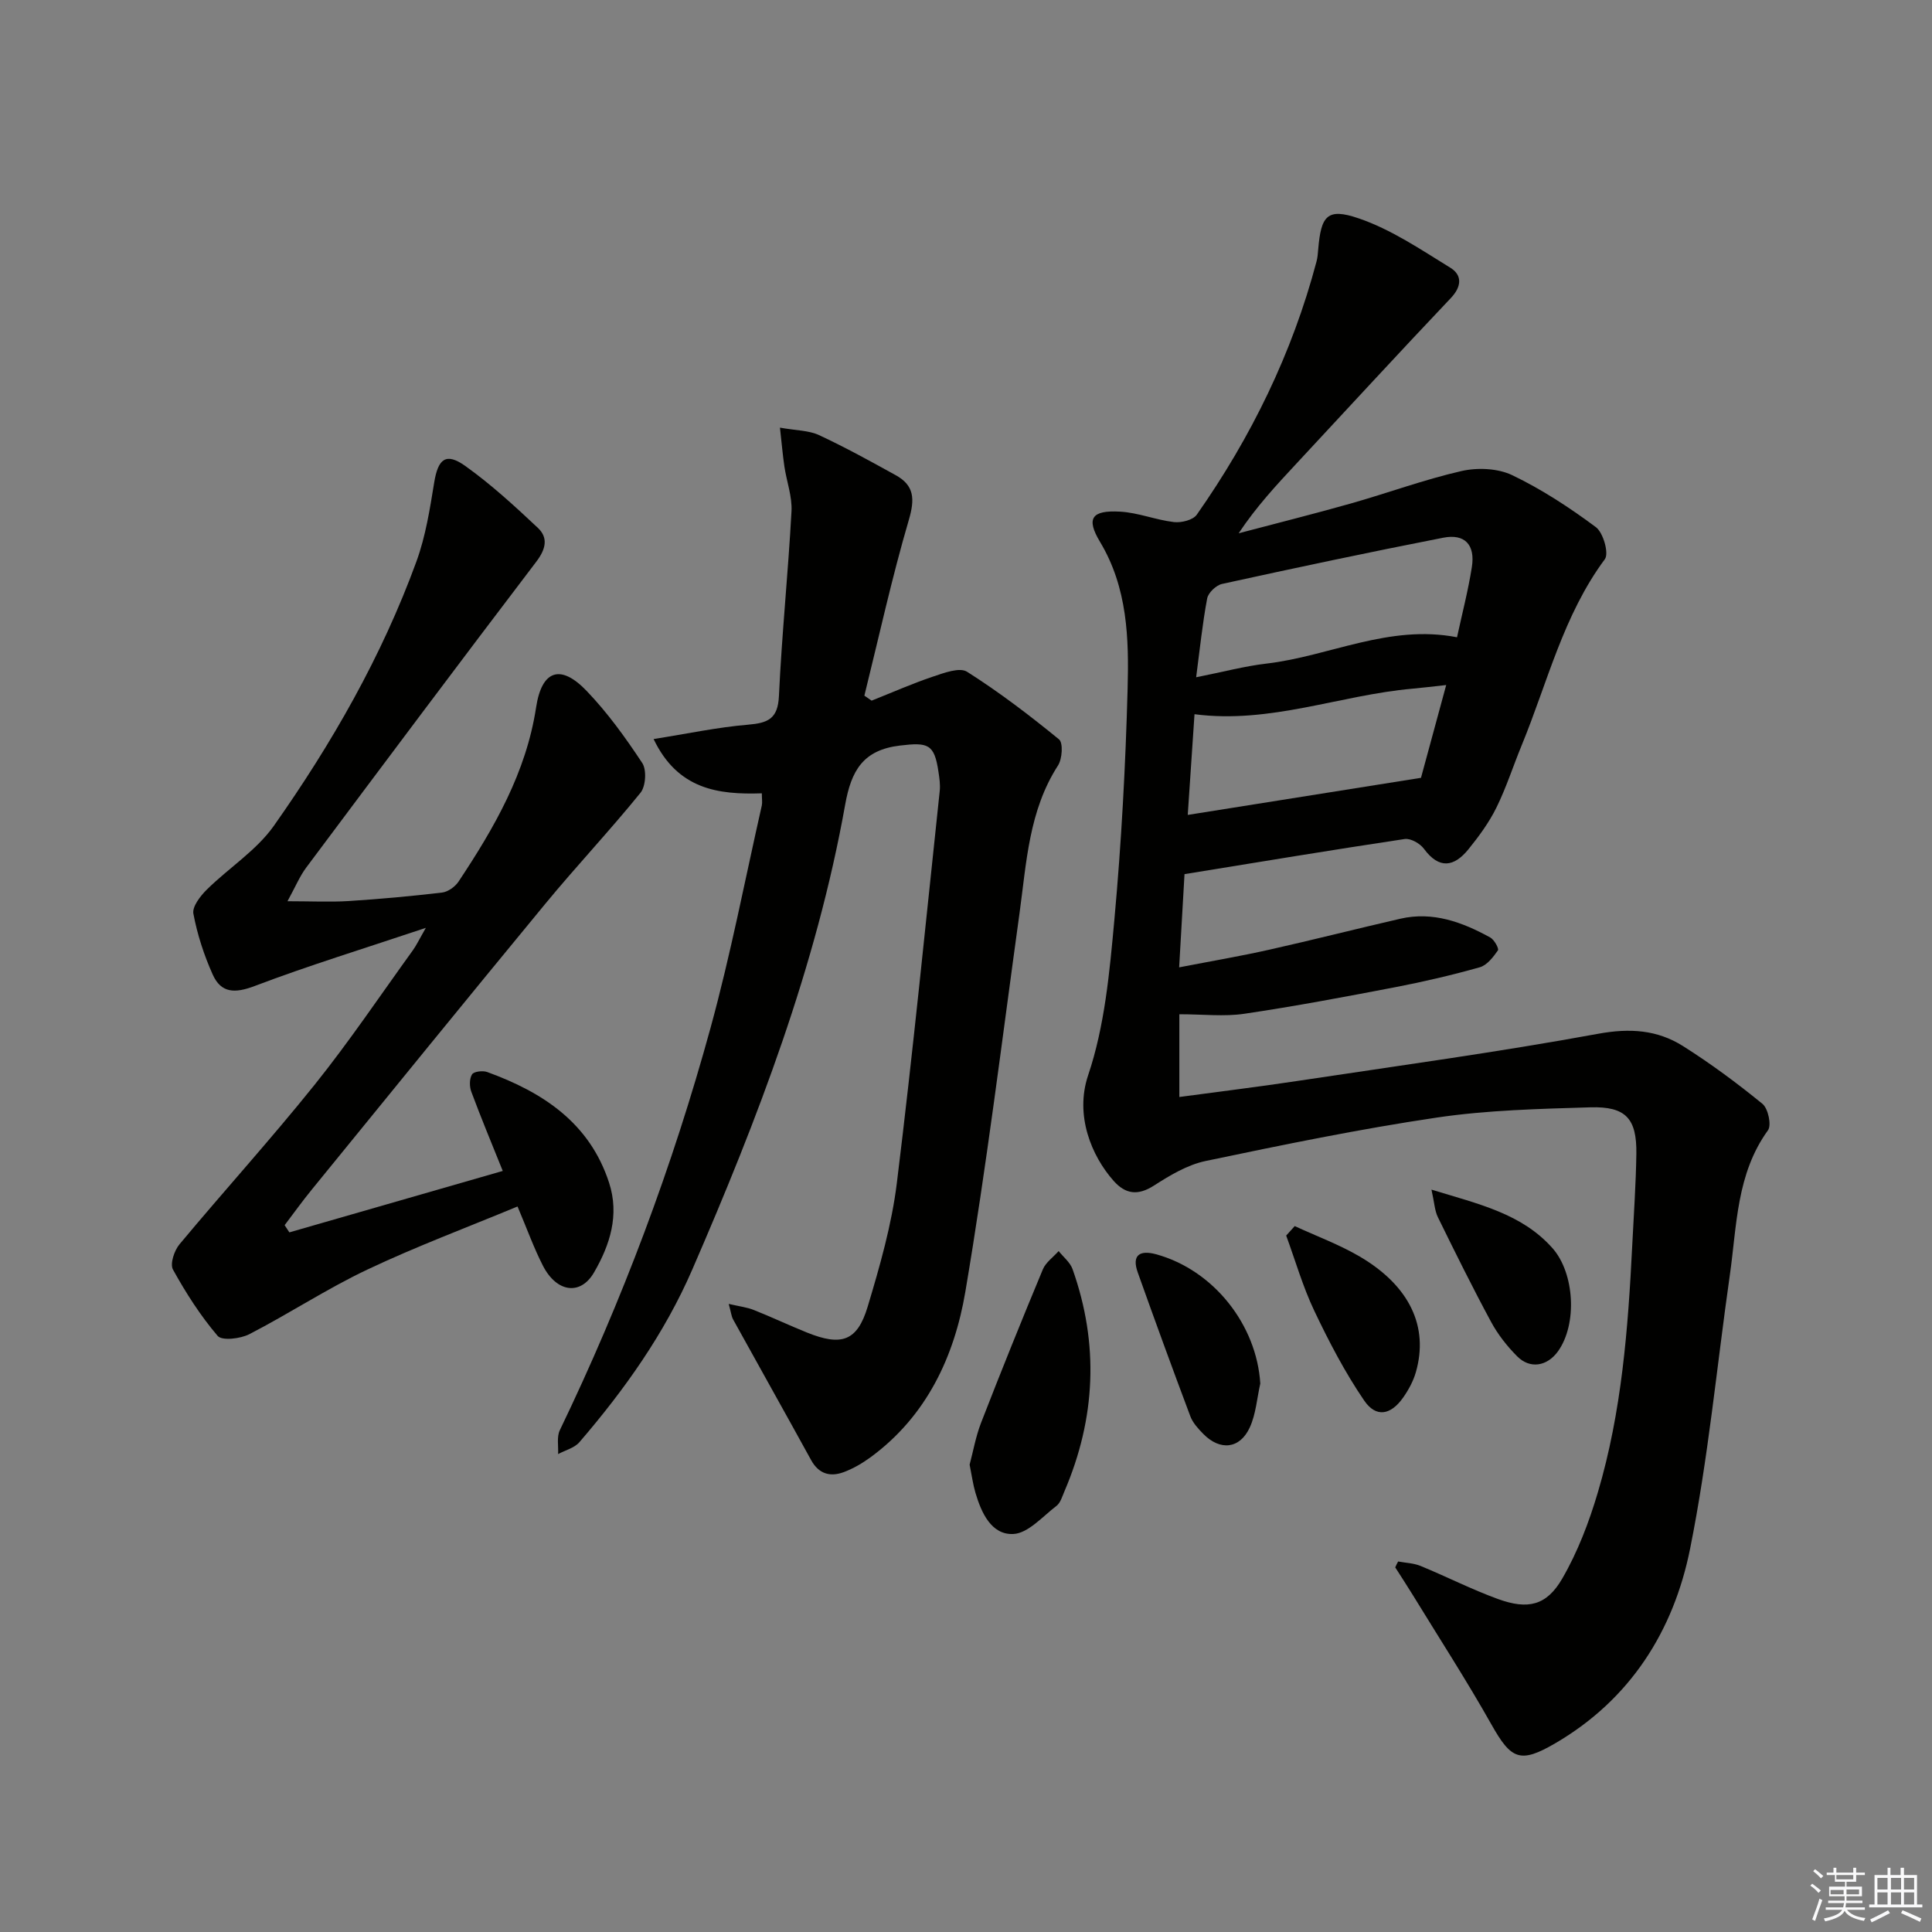
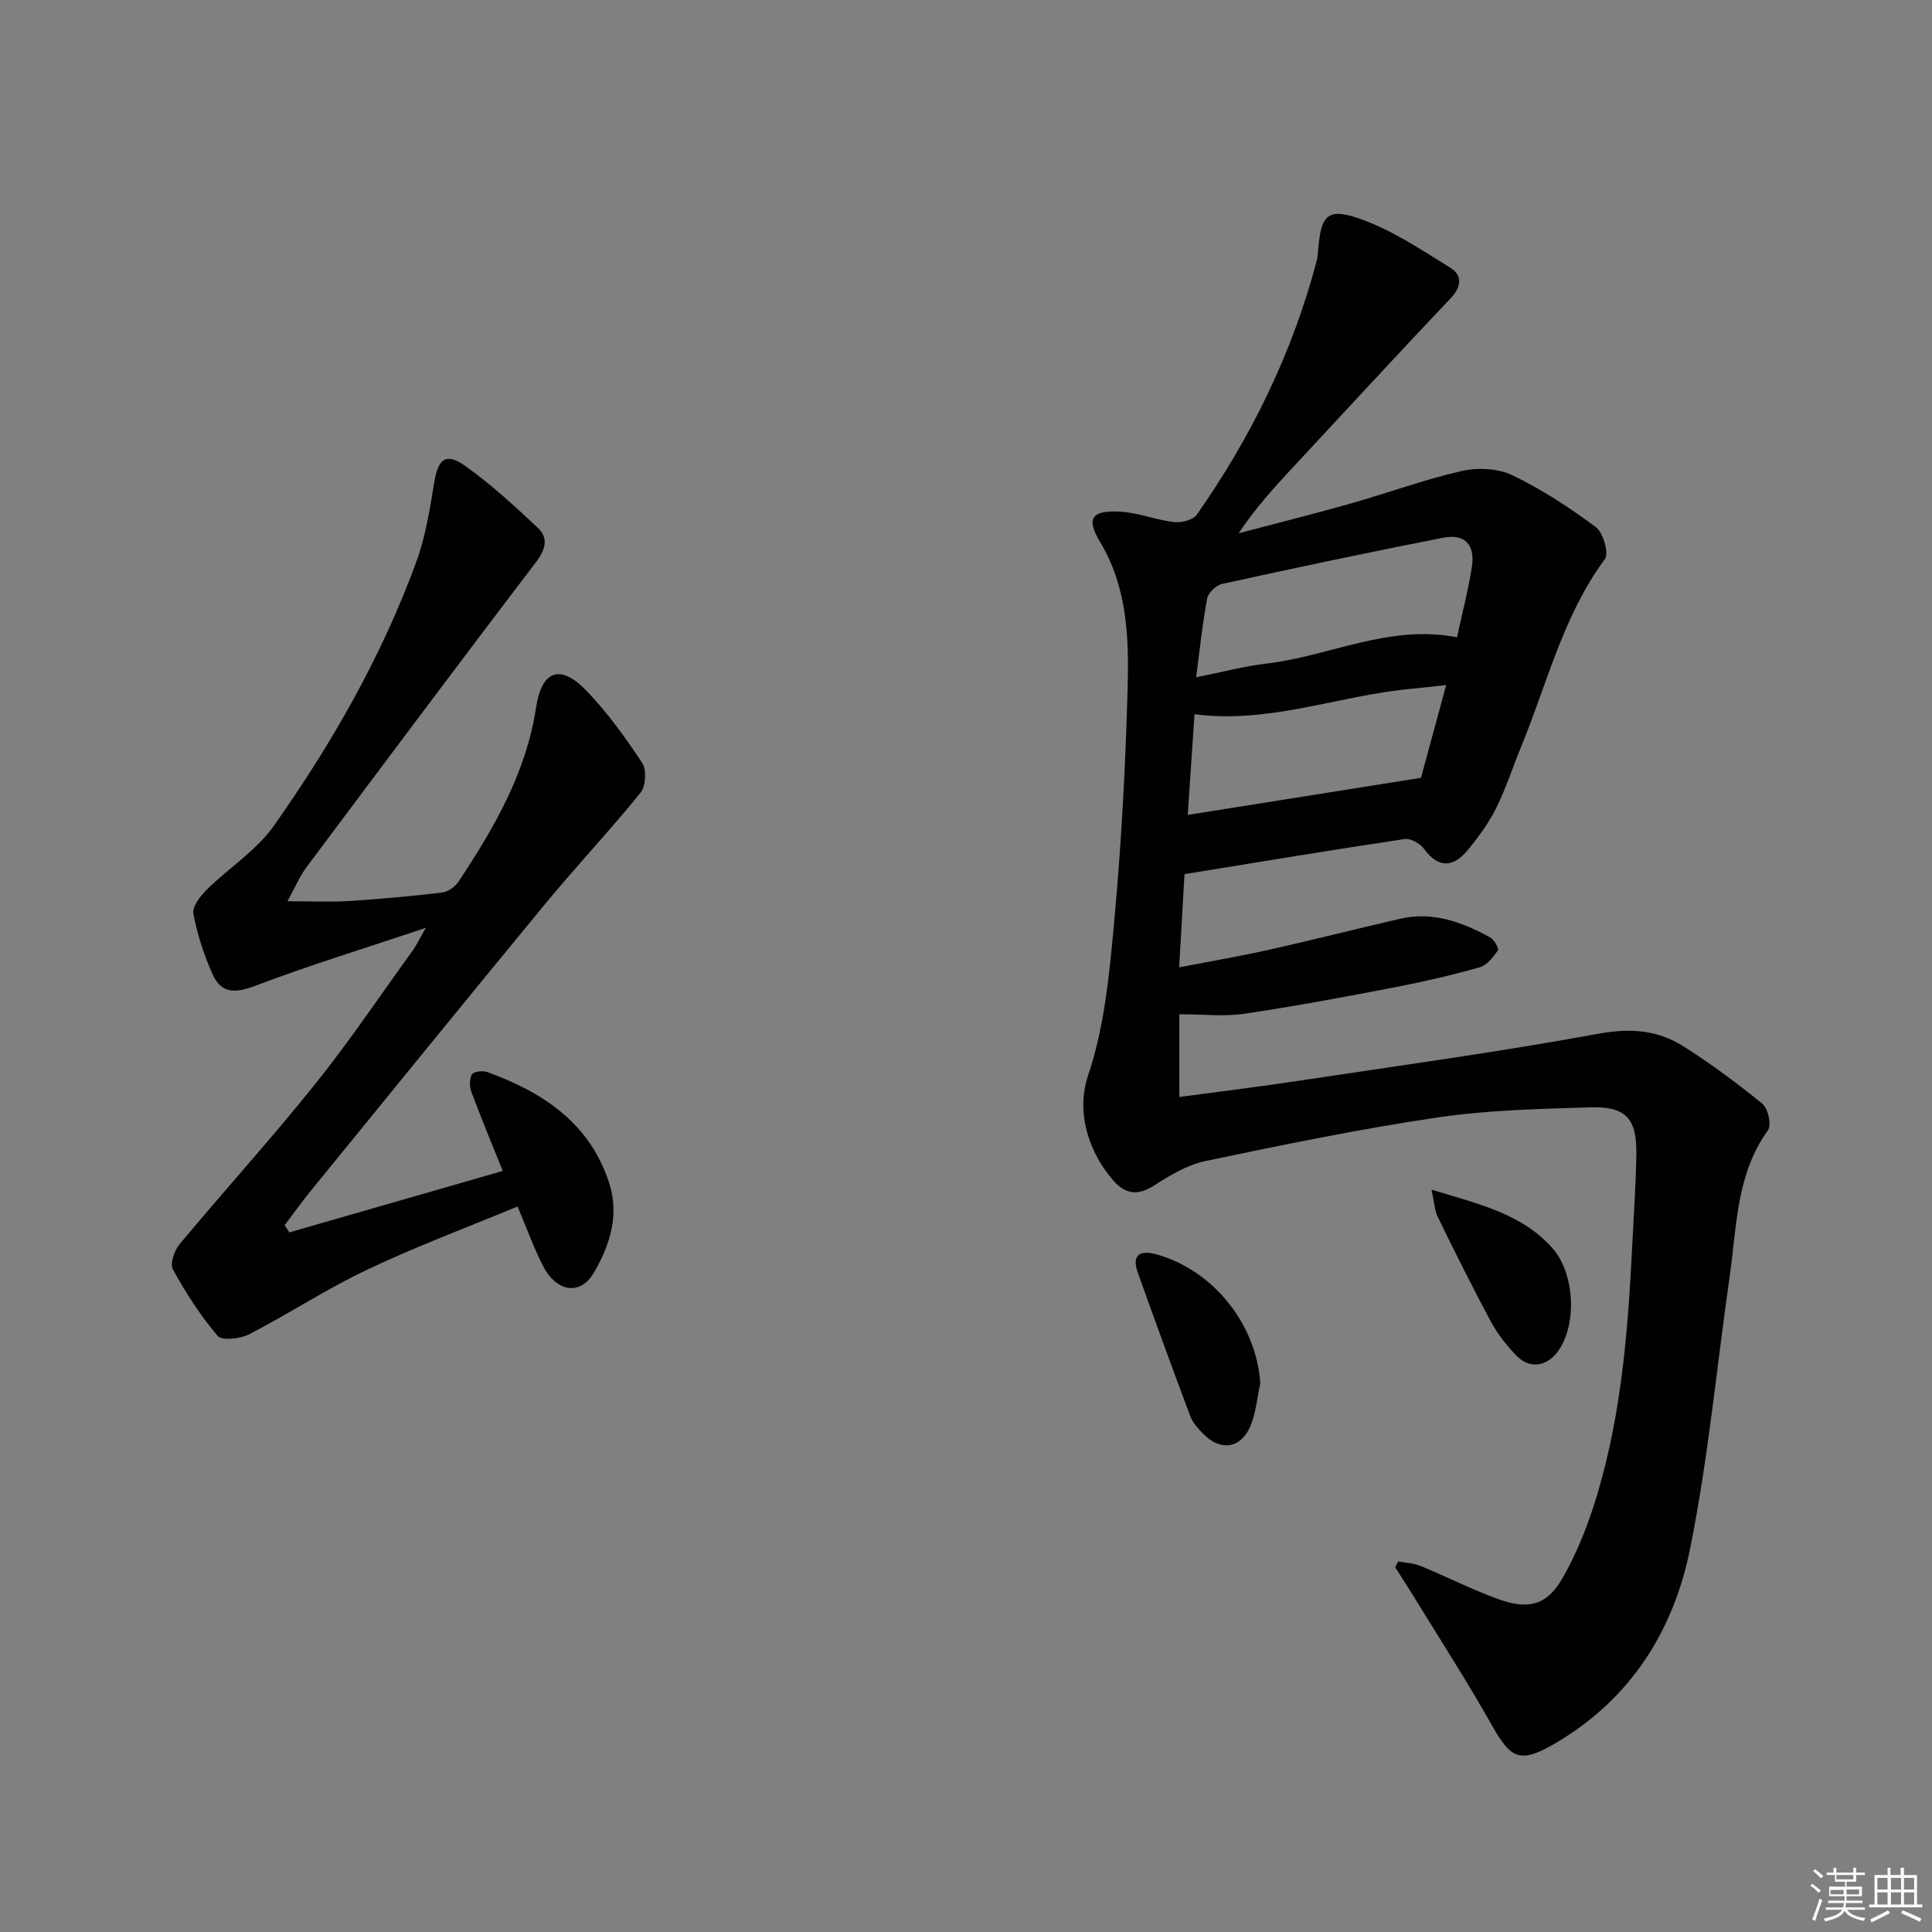
<svg xmlns="http://www.w3.org/2000/svg" enable-background="new 0 0 400 400" viewBox="0 0 400 400">
  <rect x="0" y="0" width="400" height="400" fill="#808080" stroke="none" />
  <g fill="#010100">
    <path d="m289.47 323.29c1.55.29 3.21.33 4.64.92 5.38 2.21 10.58 4.87 16.03 6.85 6.19 2.25 10.06 1.37 13.3-4.22 3.2-5.52 5.55-11.68 7.37-17.83 4.95-16.68 6.27-33.93 7.13-51.21.31-6.31.76-12.62.85-18.93.1-7.28-2.17-9.82-9.51-9.61-10.62.32-21.32.57-31.8 2.12-16.05 2.38-31.97 5.66-47.86 8.99-3.78.79-7.4 2.97-10.72 5.1-3.33 2.13-5.89 1.77-8.34-.99-4.58-5.16-8.07-13.57-5.27-21.87 3.44-10.2 4.44-21.37 5.43-32.21 1.45-15.88 2.31-31.84 2.74-47.79.28-10.42 0-20.91-5.71-30.42-2.93-4.88-1.75-6.59 4.16-6.26 3.74.21 7.39 1.72 11.14 2.16 1.54.18 3.95-.42 4.73-1.53 11.26-16.05 19.77-33.44 24.8-52.45.21-.8.27-1.64.34-2.47.58-6.97 1.84-8.66 8.36-6.44 6.73 2.29 12.87 6.46 19.01 10.24 2.45 1.51 2.37 3.87.08 6.28-10.74 11.32-21.3 22.81-31.93 34.23-4.16 4.47-8.32 8.93-11.99 14.46 7.75-2.05 15.52-3.99 23.23-6.17 7.66-2.17 15.17-4.95 22.92-6.72 3.31-.75 7.5-.57 10.49.86 6.11 2.93 11.88 6.71 17.32 10.76 1.53 1.14 2.74 5.44 1.86 6.63-8.62 11.62-11.87 25.53-17.22 38.53-1.77 4.3-3.19 8.76-5.24 12.92-1.52 3.08-3.62 5.94-5.8 8.63-2.95 3.63-6.05 4.17-9.2-.12-.81-1.1-2.76-2.21-3.99-2.02-15.07 2.26-30.11 4.76-45.58 7.27-.33 5.81-.7 12.2-1.11 19.3 6.71-1.3 12.73-2.32 18.68-3.66 9.06-2.03 18.07-4.33 27.12-6.41 6.75-1.55 12.82.71 18.6 3.88.83.45 1.85 2.3 1.6 2.67-.97 1.39-2.25 3.07-3.75 3.5-5.74 1.62-11.56 2.98-17.42 4.11-10.42 2-20.85 3.97-31.34 5.52-4.18.62-8.52.1-13.45.1v17.13c7.98-1.08 16.16-2.07 24.31-3.3 20.83-3.14 41.71-5.99 62.41-9.79 6.55-1.2 12.22-.82 17.56 2.55 5.73 3.62 11.21 7.68 16.45 11.96 1.17.96 1.91 4.41 1.14 5.47-6.55 9.05-6.43 19.72-7.9 30.01-2.7 18.9-4.47 37.98-8.23 56.66-3.41 16.98-12.37 31.17-27.88 40.23-7.32 4.28-9.17 3.37-13.25-3.88-5.13-9.11-10.82-17.89-16.28-26.81-1.18-1.92-2.42-3.81-3.63-5.71.17-.42.38-.82.6-1.22zm12.19-191.35c1.05-4.85 2.3-9.64 3.07-14.52.73-4.62-1.44-6.97-5.93-6.09-15.31 2.99-30.56 6.23-45.8 9.57-1.22.27-2.85 1.82-3.07 3.01-.97 5.15-1.5 10.38-2.28 16.31 5.52-1.09 10-2.3 14.55-2.83 13.04-1.52 25.37-8.19 39.46-5.45zm-55.75 36.78c16.19-2.58 31.74-5.05 48.29-7.68 1.4-5.16 3.21-11.81 5.22-19.21-2.77.3-4.85.56-6.95.75-15.02 1.32-29.47 7.34-45.16 5.29-.48 7.03-.94 13.89-1.4 20.85z" />
-     <path d="m157.73 164.25c-9.02.3-17.41-.79-22.41-11.24 6.98-1.1 13.23-2.44 19.55-2.97 4.11-.35 6.18-1.19 6.4-5.93.59-12.76 1.91-25.48 2.6-38.24.17-3.06-1.01-6.18-1.47-9.29-.35-2.37-.55-4.76-.92-8.04 3.37.6 5.96.56 8.08 1.54 5.42 2.52 10.67 5.42 15.9 8.31 3.86 2.13 3.96 4.96 2.71 9.23-3.52 12-6.2 24.25-9.21 36.41.5.34 1 .69 1.5 1.03 4.23-1.68 8.4-3.53 12.71-4.98 2.27-.76 5.51-1.98 7.05-1 6.64 4.21 12.94 9.01 19.04 14 .88.72.67 4.05-.22 5.42-6.04 9.37-6.51 20.07-7.96 30.58-3.61 26.13-6.81 52.33-11.21 78.33-2.27 13.43-8.01 25.76-19.59 34.27-1.72 1.26-3.64 2.39-5.63 3.12-2.78 1.02-5.14.37-6.72-2.51-5.34-9.72-10.78-19.39-16.14-29.1-.36-.64-.42-1.45-.92-3.23 2.28.53 3.82.7 5.2 1.26 3.7 1.47 7.31 3.18 11.01 4.67 7.14 2.88 10.41 1.8 12.56-5.35 2.52-8.39 4.97-16.94 6.04-25.59 3.33-27.01 6-54.11 8.88-81.18.14-1.3-.06-2.66-.26-3.97-.85-5.78-2.15-6.14-7.98-5.44-7.63.91-10.07 5.18-11.33 12.2-5.99 33.55-18.15 65.15-31.65 96.26-5.75 13.25-14.02 24.89-23.39 35.78-1.03 1.19-2.91 1.65-4.4 2.45.09-1.66-.31-3.55.35-4.93 12.93-26.84 23.35-54.65 31.22-83.35 4.16-15.17 7.13-30.67 10.61-46.03.13-.65 0-1.33 0-2.49z" />
    <path d="m59.91 255.15c14.58-4.2 29.16-8.4 44.18-12.72-2.28-5.67-4.5-10.99-6.51-16.4-.4-1.07-.41-2.69.15-3.59.38-.61 2.22-.82 3.14-.49 11.51 4.19 21.19 10.5 25.23 22.91 2.18 6.69.19 12.89-3.11 18.58-2.81 4.85-7.74 4.15-10.58-1.38-1.88-3.67-3.28-7.6-5.26-12.27-10.5 4.36-21.02 8.29-31.13 13.08-8.36 3.96-16.15 9.1-24.38 13.35-1.86.96-5.67 1.41-6.57.37-3.57-4.18-6.59-8.91-9.26-13.74-.65-1.18.27-3.94 1.36-5.24 9.24-11.09 18.96-21.79 27.99-33.05 7.17-8.94 13.58-18.49 20.3-27.79.74-1.02 1.28-2.18 2.71-4.67-12.7 4.26-24.22 7.78-35.46 12.05-4.08 1.55-6.94 1.48-8.67-2.38-1.8-4.01-3.19-8.29-4-12.59-.28-1.46 1.44-3.68 2.78-5 4.56-4.5 10.28-8.1 13.89-13.22 11.99-17.01 22.33-35.05 29.5-54.69 1.91-5.23 2.79-10.87 3.69-16.4.8-4.87 2.42-6.25 6.41-3.41 5.35 3.81 10.24 8.31 15.04 12.82 2.18 2.05 1.68 4.38-.3 6.99-16 21.02-31.83 42.18-47.65 63.35-1.34 1.79-2.21 3.93-3.88 6.97 4.93 0 8.82.2 12.68-.04 6.46-.41 12.92-1 19.35-1.76 1.22-.15 2.68-1.21 3.39-2.27 7.38-11.12 13.99-22.53 16.06-36.1 1.18-7.71 5.07-8.99 10.44-3.39 4.34 4.52 8.07 9.7 11.53 14.94.94 1.42.73 4.8-.35 6.15-6.35 7.84-13.3 15.21-19.72 23-16.2 19.64-32.25 39.41-48.33 59.15-1.96 2.4-3.77 4.92-5.64 7.39.33.48.66.99.98 1.49z" />
-     <path d="m200.75 303.24c.71-2.64 1.25-5.77 2.37-8.67 4.13-10.64 8.4-21.22 12.79-31.76.61-1.46 2.16-2.53 3.27-3.79.98 1.24 2.38 2.33 2.88 3.74 5.51 15.52 4.8 30.87-1.67 45.98-.46 1.06-.82 2.39-1.65 3.03-2.88 2.2-5.89 5.7-8.97 5.83-4.51.19-6.59-4.38-7.81-8.52-.51-1.73-.75-3.54-1.21-5.84z" />
    <path d="m260.93 286.45c-.69 3.04-.9 6.3-2.17 9.07-2.06 4.5-6.17 4.9-9.66 1.33-1.03-1.06-2.13-2.25-2.64-3.59-3.72-9.9-7.35-19.84-10.9-29.81-1.29-3.62.43-4.68 3.79-3.77 11.9 3.26 20.83 14.59 21.58 26.77z" />
-     <path d="m268.06 253.85c4.5 2.08 9.21 3.81 13.47 6.31 10.32 6.07 14.31 14.52 11.61 23.93-.53 1.86-1.52 3.68-2.64 5.27-2.55 3.62-5.6 4.21-8.06.61-3.98-5.83-7.28-12.17-10.32-18.56-2.38-5-3.92-10.39-5.83-15.6.58-.65 1.17-1.3 1.77-1.96z" />
    <path d="m296.37 246.3c9.93 3.03 18.69 4.98 25.03 12.09 4.6 5.16 5.21 15.75 1.16 21.39-2.24 3.11-5.8 3.71-8.46 1.02-2.08-2.09-3.98-4.51-5.38-7.1-3.85-7.13-7.45-14.41-11.02-21.69-.67-1.36-.72-3-1.33-5.71z" />
  </g>
  <path d="m374.8 390.4.4-.4c.7.5 1.3 1 1.8 1.4l-.5.5c-.5-.6-1.1-1.1-1.7-1.5zm1 7.3-.6-.3c.5-1.4 1.1-2.8 1.5-4.3.2.1.4.2.6.3-.5 1.3-1 2.8-1.5 4.3zm-.4-10.3.4-.4c.4.3 1 .8 1.7 1.4l-.5.5c-.4-.5-1-1-1.6-1.5zm2.5.3h1.7v-1h.6v1h3.5v-1h.6v1h1.8v.5h-1.8v1.4h-2v1h3.2v2h-3.2v.9h3.3v.5h-3.4c0 .3-.1.6-.1.9h4v.5h-3.7c.7.9 1.9 1.5 3.8 1.7-.1.2-.2.4-.3.6-2.1-.4-3.5-1.1-4-2.1-.4 1-1.8 1.7-4 2.2-.1-.2-.2-.4-.3-.6 2.1-.4 3.4-1 3.8-1.8h-3.4v-.5h3.6c.1-.3.1-.6.2-.9h-3.3v-.5h3.4c0-.3 0-.6 0-.9h-3.2v-2h3.3v-1h-2.1v-1.4h-1.7v-.5zm1.1 3.5v1h2.7c0-.3 0-.4 0-.4 0-.1 0-.2 0-.2 0-.1 0-.2 0-.3h-2.7zm1.2-3v.9h3.5v-.9zm4.7 3h-2.6v.6.4h2.6z" fill="#fafafb" />
  <path d="m393.6 386.7h.6v1.5h2.7v6.1h1.1v.6h-11v-.6h1.1v-6.1h2.7v-1.5h.6v1.5h2.1v-1.5zm-2.7 8.8.4.6c-1.2.6-2.5 1.3-3.8 1.9-.1-.2-.2-.4-.3-.6 1.2-.6 2.5-1.2 3.7-1.9zm-2.2-6.7v2.4h2.1v-2.4zm0 3v2.5h2.1v-2.5zm2.8-3v2.4h2.1v-2.4zm0 3v2.5h2.1v-2.5zm6 6.1c-1.4-.7-2.7-1.3-3.9-1.8l.3-.6c1.5.6 2.7 1.2 3.9 1.7zm-1.2-9.1h-2.1v2.4h2.1zm-2.1 3v2.5h2.1v-2.5z" fill="#fafafb" />
</svg>